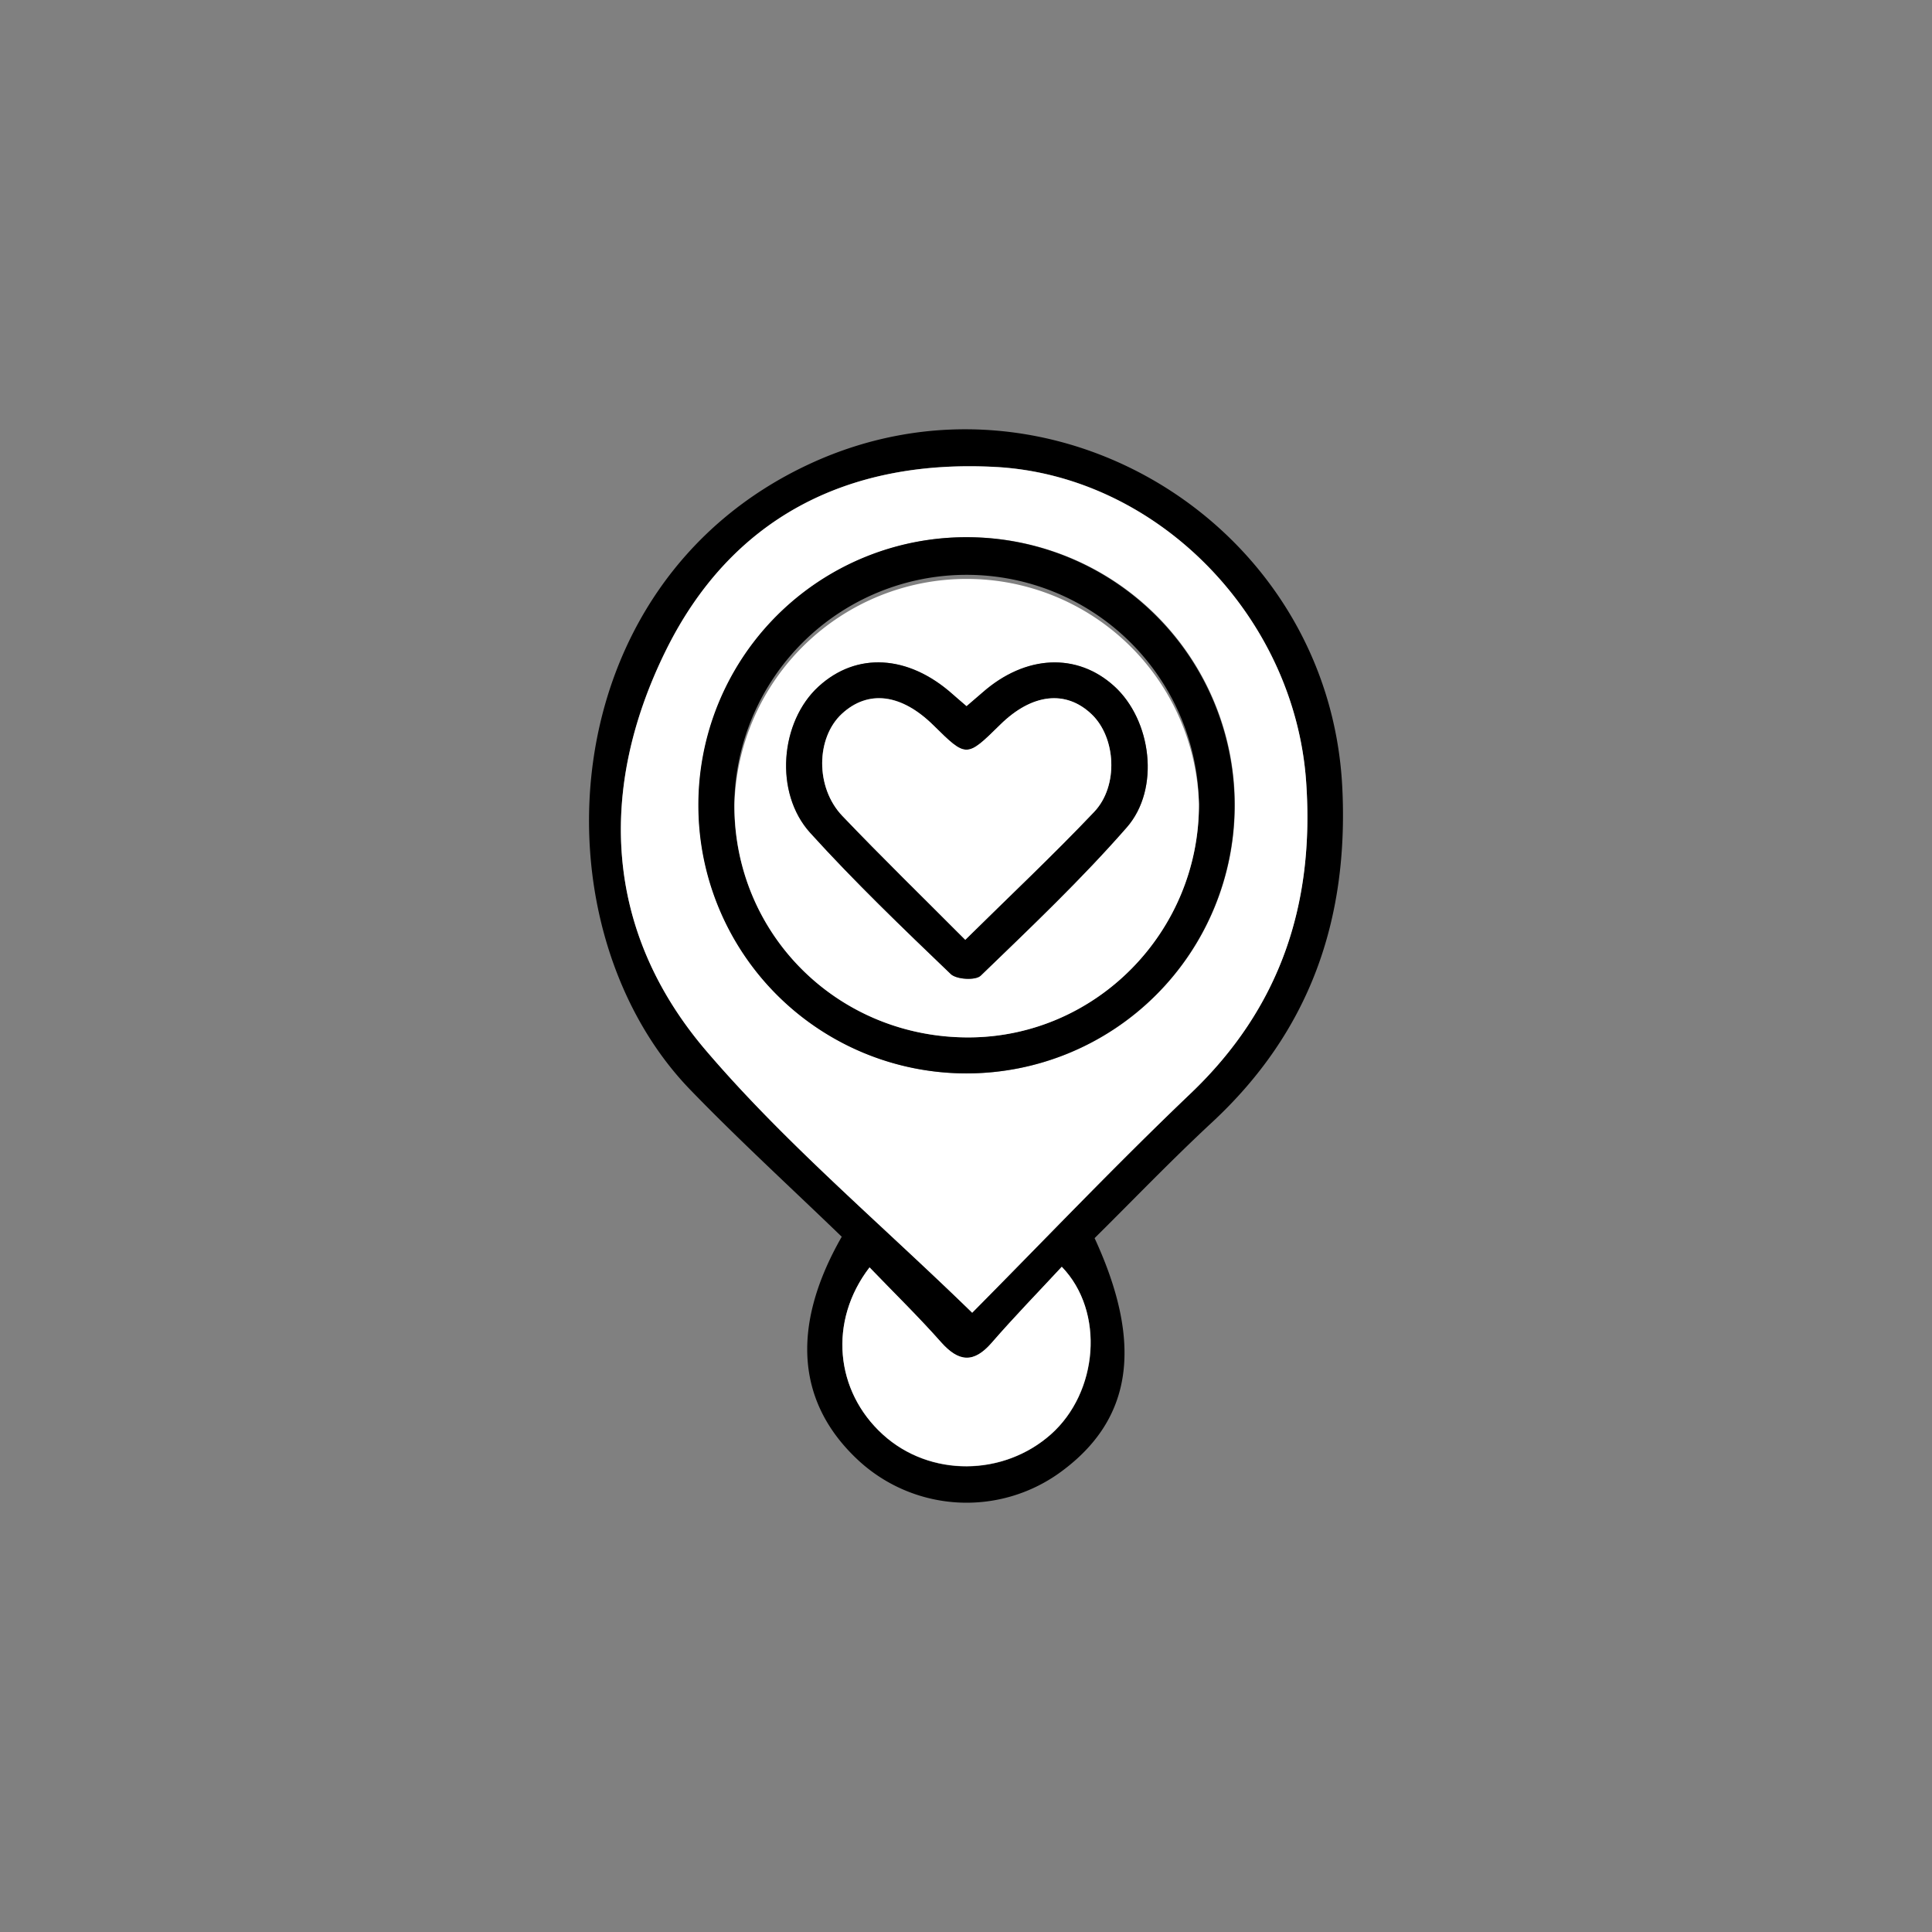
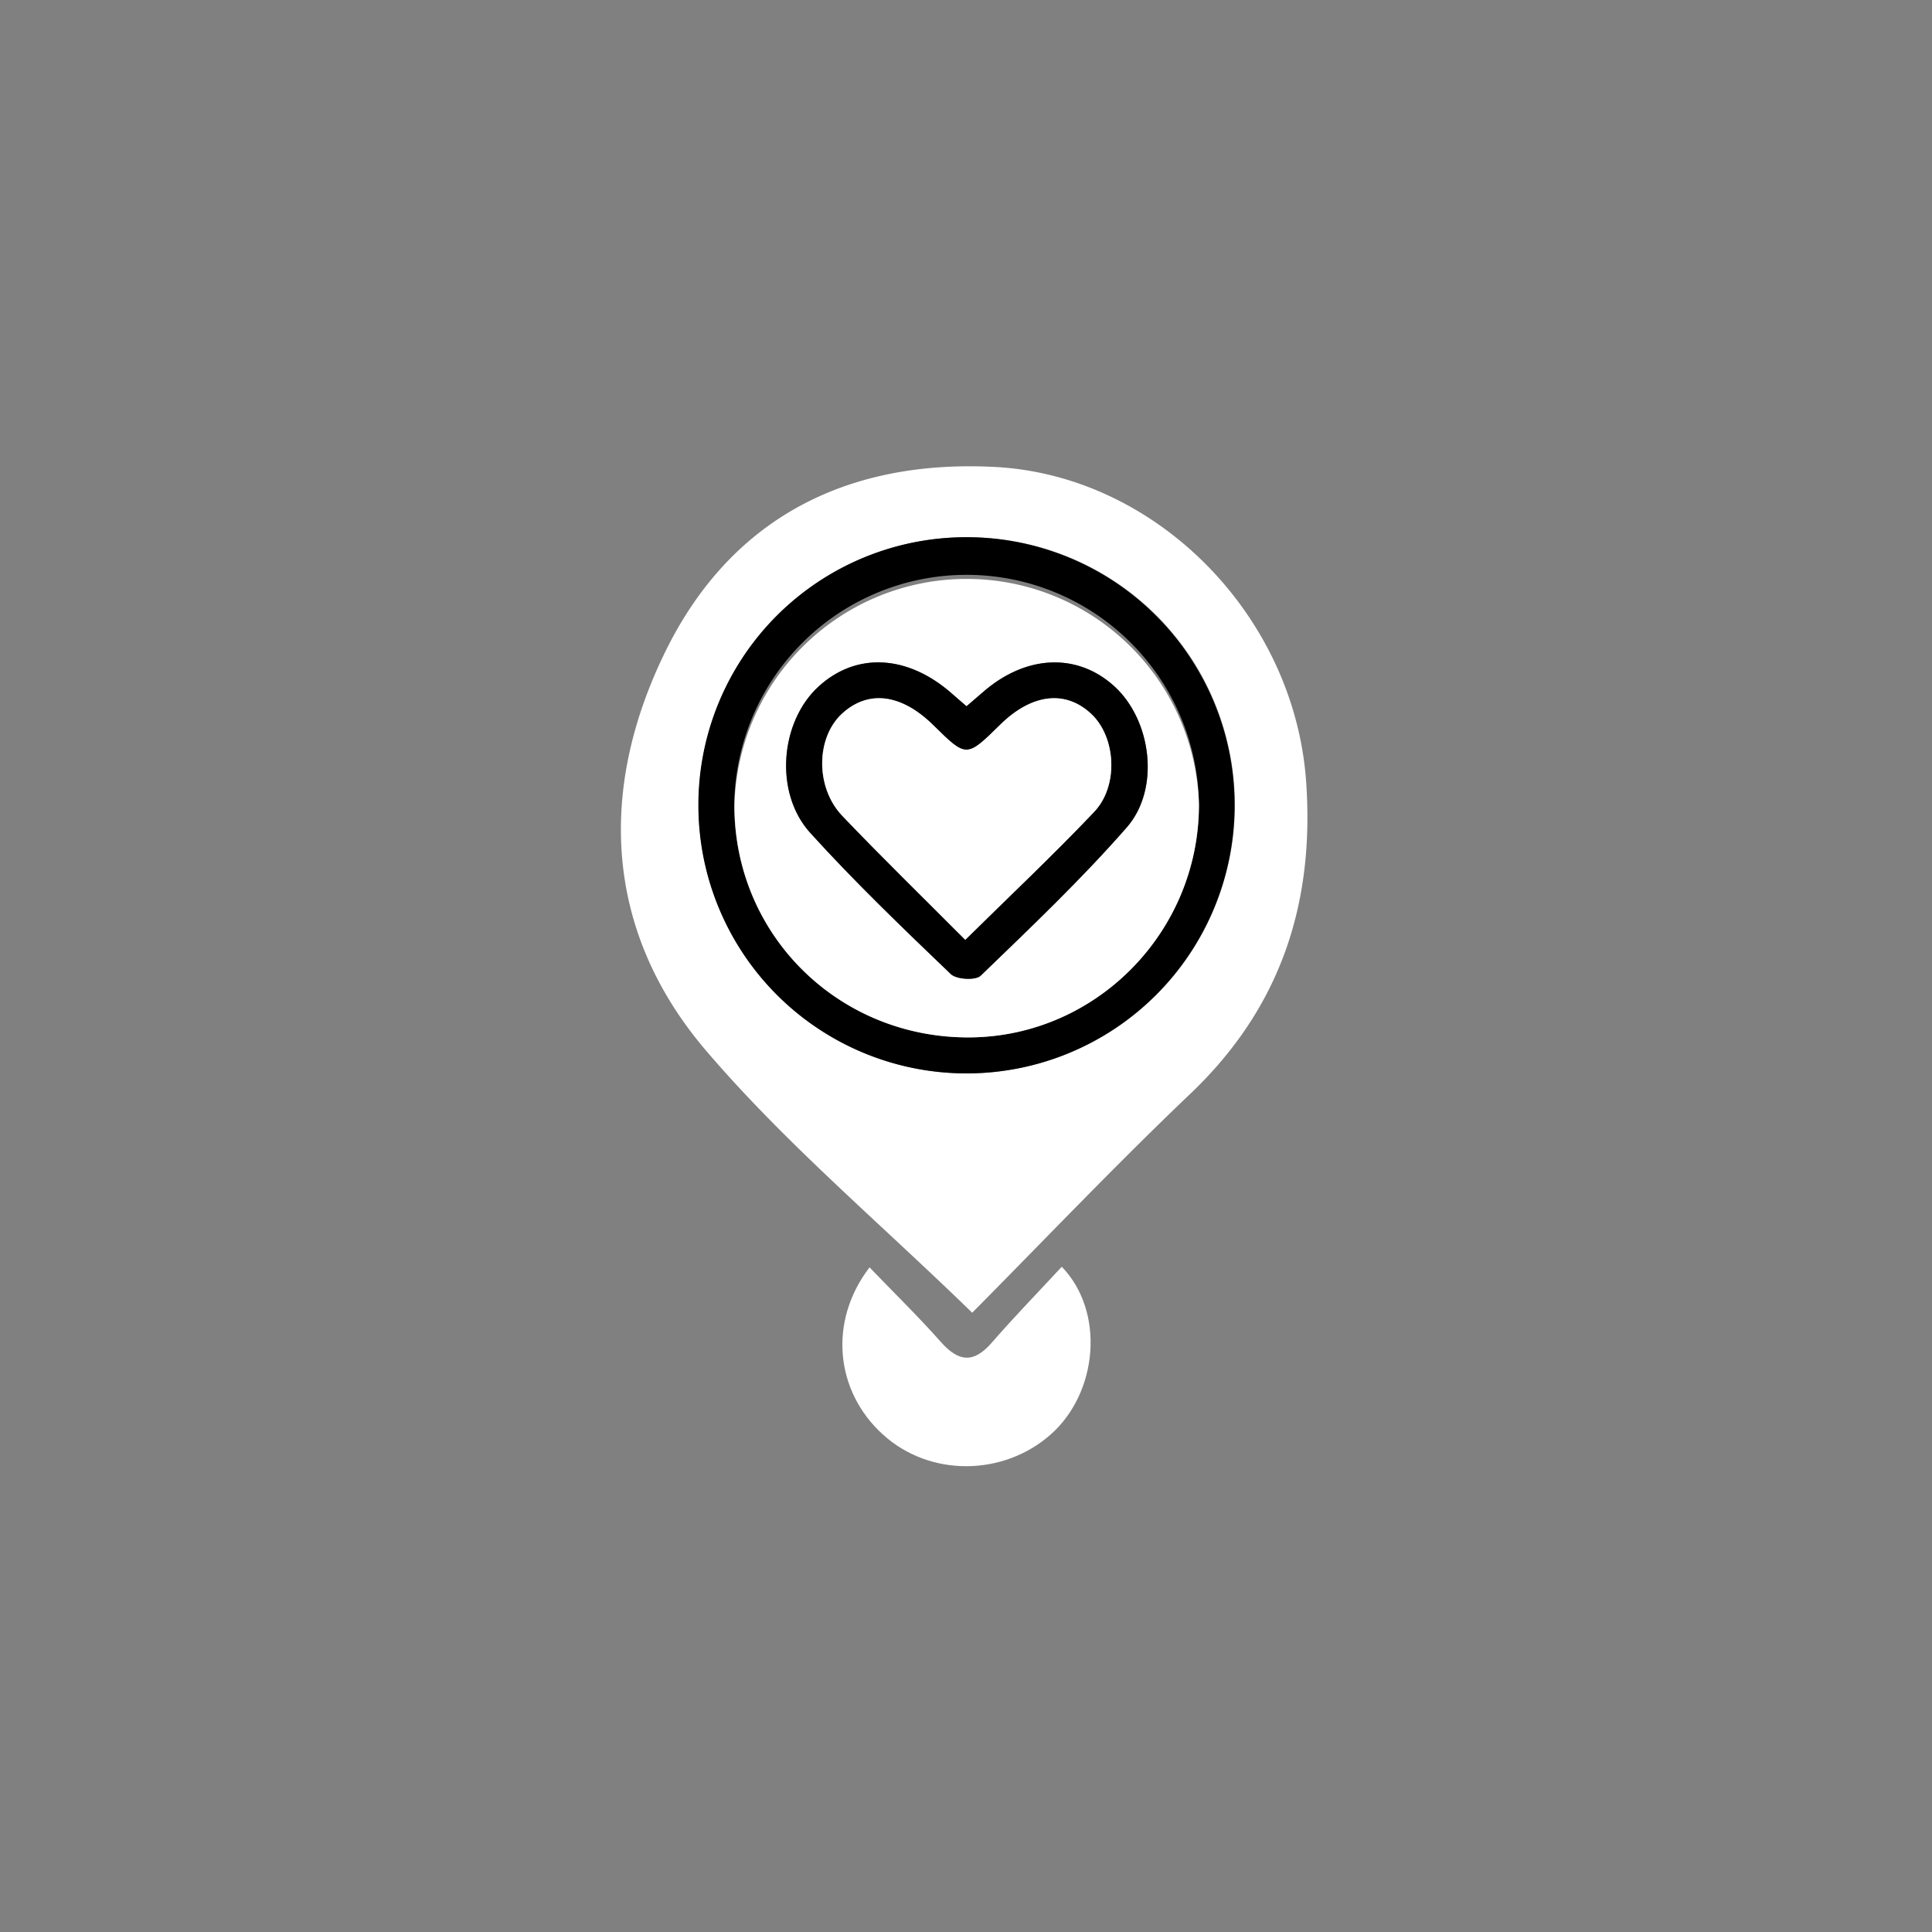
<svg xmlns="http://www.w3.org/2000/svg" viewBox="0 0 566.93 566.93">
  <rect x="0" y="0" width="566.93" height="566.93" fill="#808080" stroke="none" />
  <defs>
    <style>.cls-1{fill:#fff;}</style>
  </defs>
  <g id="Capa_4" data-name="Capa 4">
-     <path d="M247,362.91c-14.86-14.36-30.11-28.3-44.45-43.13-46-47.57-41.7-148,35-183.63,70.5-32.74,152.56,17.37,156.34,95.06,1.88,38.76-9.56,71.5-38.2,98.11-11.91,11.06-23.18,22.81-34.49,34,14.4,31.2,11.06,53.22-9.83,68.54a46.8,46.8,0,0,1-58.84-2.74C234,412.42,231.61,389.84,247,362.91Zm38.28,22.3c20.92-21.09,42-43.24,64-64.28,26.44-25.19,36.46-55.75,34-91.53C379.9,180.81,339.59,139.51,292,137c-43.48-2.3-77.55,15.09-96.72,54.06-19.85,40.38-18.09,82,11.81,117.12C230.39,335.49,258.27,358.91,285.28,385.21ZM255.16,371.9C243,387.74,245.09,408.28,259.1,421c13.83,12.55,35.33,12.29,49.27-.08s15.93-36,3.2-49.17c-6.87,7.41-13.91,14.64-20.52,22.25-5.32,6.14-9.72,5.73-14.95-.17C269.57,386.43,262.51,379.54,255.16,371.9Z" />
    <path class="cls-1" d="M285.28,385.21c-27-26.3-54.89-49.72-78.17-77-29.9-35.09-31.66-76.74-11.81-117.12,19.17-39,53.24-56.36,96.72-54.06,47.57,2.52,87.88,43.82,91.26,92.41,2.5,35.78-7.52,66.34-34,91.53C327.23,342,306.2,364.12,285.28,385.21ZM283.7,157.64a78.67,78.67,0,1,0,78.65,78.91A78.47,78.47,0,0,0,283.7,157.64Z" />
    <path class="cls-1" d="M255.16,371.9c7.35,7.64,14.41,14.53,20.94,21.9,5.23,5.9,9.63,6.31,14.95.17,6.61-7.61,13.65-14.84,20.52-22.25,12.73,13.16,10.64,36.88-3.2,49.17s-35.44,12.63-49.27.08C245.09,408.28,243,387.74,255.16,371.9Z" />
    <path d="M283.7,157.64a78.67,78.67,0,1,1-78.77,78.76A78.57,78.57,0,0,1,283.7,157.64ZM351.82,236a68.18,68.18,0,0,0-136.35.07c-.13,38.19,30.55,68.56,69,68.35C321.65,304.19,351.89,273.46,351.82,236Z" />
-     <path class="cls-1" d="M351.82,236c.07,37.48-30.17,68.21-67.3,68.42-38.5.21-69.18-30.16-69-68.35A68.18,68.18,0,0,1,351.82,236Zm-68.19-28.74c-1.63-1.41-2.93-2.5-4.2-3.63-13-11.5-28.11-12.34-39.23-2.16-11.28,10.32-13.11,31.16-2.45,42.93,13.08,14.42,27.17,27.95,41.24,41.44,1.68,1.61,7.29,1.93,8.79.48,14.64-14.14,29.46-28.2,42.84-43.49,9.95-11.36,7.23-31.55-3.65-41.45s-26-9.23-38.56,1.76C286.92,204.43,285.41,205.7,283.63,207.24Z" />
+     <path class="cls-1" d="M351.82,236c.07,37.48-30.17,68.21-67.3,68.42-38.5.21-69.18-30.16-69-68.35A68.18,68.18,0,0,1,351.82,236m-68.19-28.74c-1.63-1.41-2.93-2.5-4.2-3.63-13-11.5-28.11-12.34-39.23-2.16-11.28,10.32-13.11,31.16-2.45,42.93,13.08,14.42,27.17,27.95,41.24,41.44,1.68,1.61,7.29,1.93,8.79.48,14.64-14.14,29.46-28.2,42.84-43.49,9.95-11.36,7.23-31.55-3.65-41.45s-26-9.23-38.56,1.76C286.92,204.43,285.41,205.7,283.63,207.24Z" />
    <path d="M283.63,207.24c1.78-1.54,3.29-2.81,4.78-4.12,12.58-11,27.65-11.68,38.56-1.76s13.6,30.09,3.65,41.45c-13.38,15.29-28.2,29.35-42.84,43.49-1.5,1.45-7.11,1.13-8.79-.48-14.07-13.49-28.16-27-41.24-41.44-10.66-11.77-8.83-32.61,2.45-42.93,11.12-10.18,26.24-9.34,39.23,2.16C280.7,204.74,282,205.83,283.63,207.24Zm-.38,68.54c13.18-13,25.85-24.93,37.82-37.53,7.27-7.66,6.38-21.87-.74-28.65-7.57-7.22-17.53-6.09-26.82,3.06-9.91,9.75-9.91,9.75-19.62.17-9.44-9.31-19.09-10.53-26.82-3.39s-7.85,21.64.12,30C258.8,251.59,270.86,263.33,283.25,275.78Z" />
    <path class="cls-1" d="M283.25,275.78c-12.39-12.45-24.45-24.19-36.06-36.35-8-8.35-7.73-23-.12-30s17.38-5.92,26.82,3.39c9.71,9.58,9.71,9.58,19.62-.17,9.29-9.15,19.25-10.28,26.82-3.06,7.12,6.78,8,21,.74,28.65C309.1,250.85,296.43,262.78,283.25,275.78Z" />
  </g>
</svg>